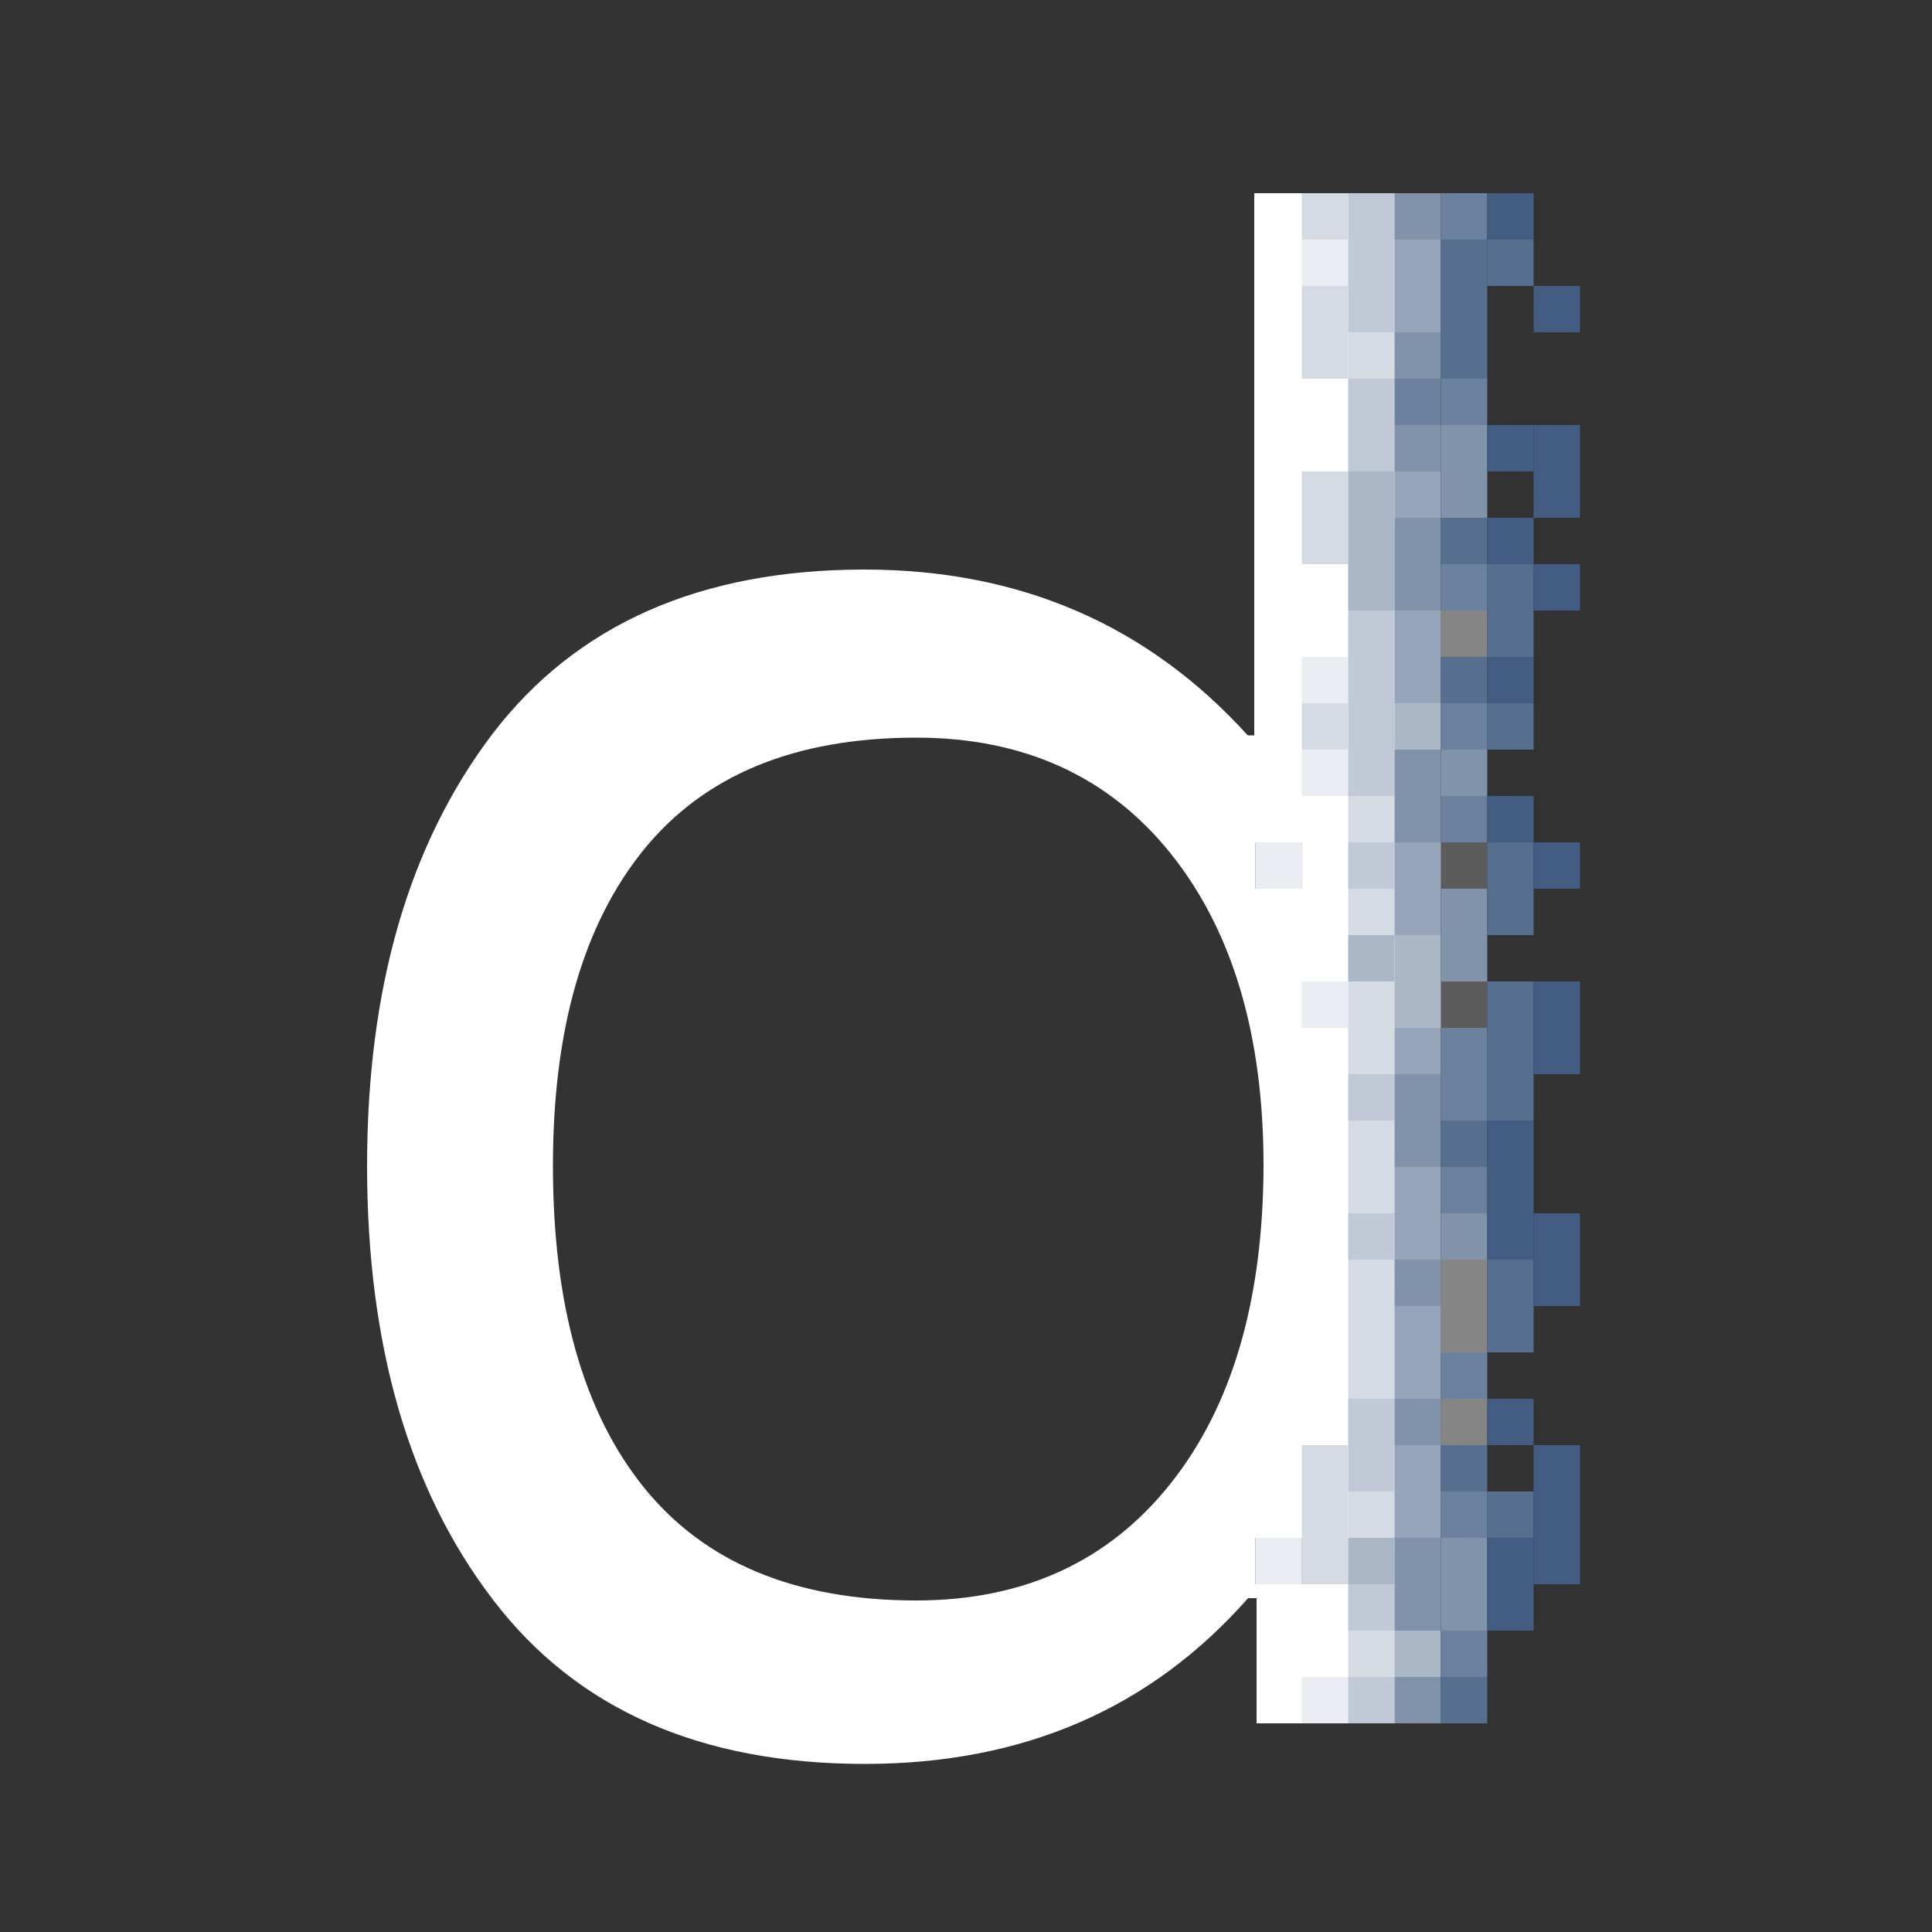
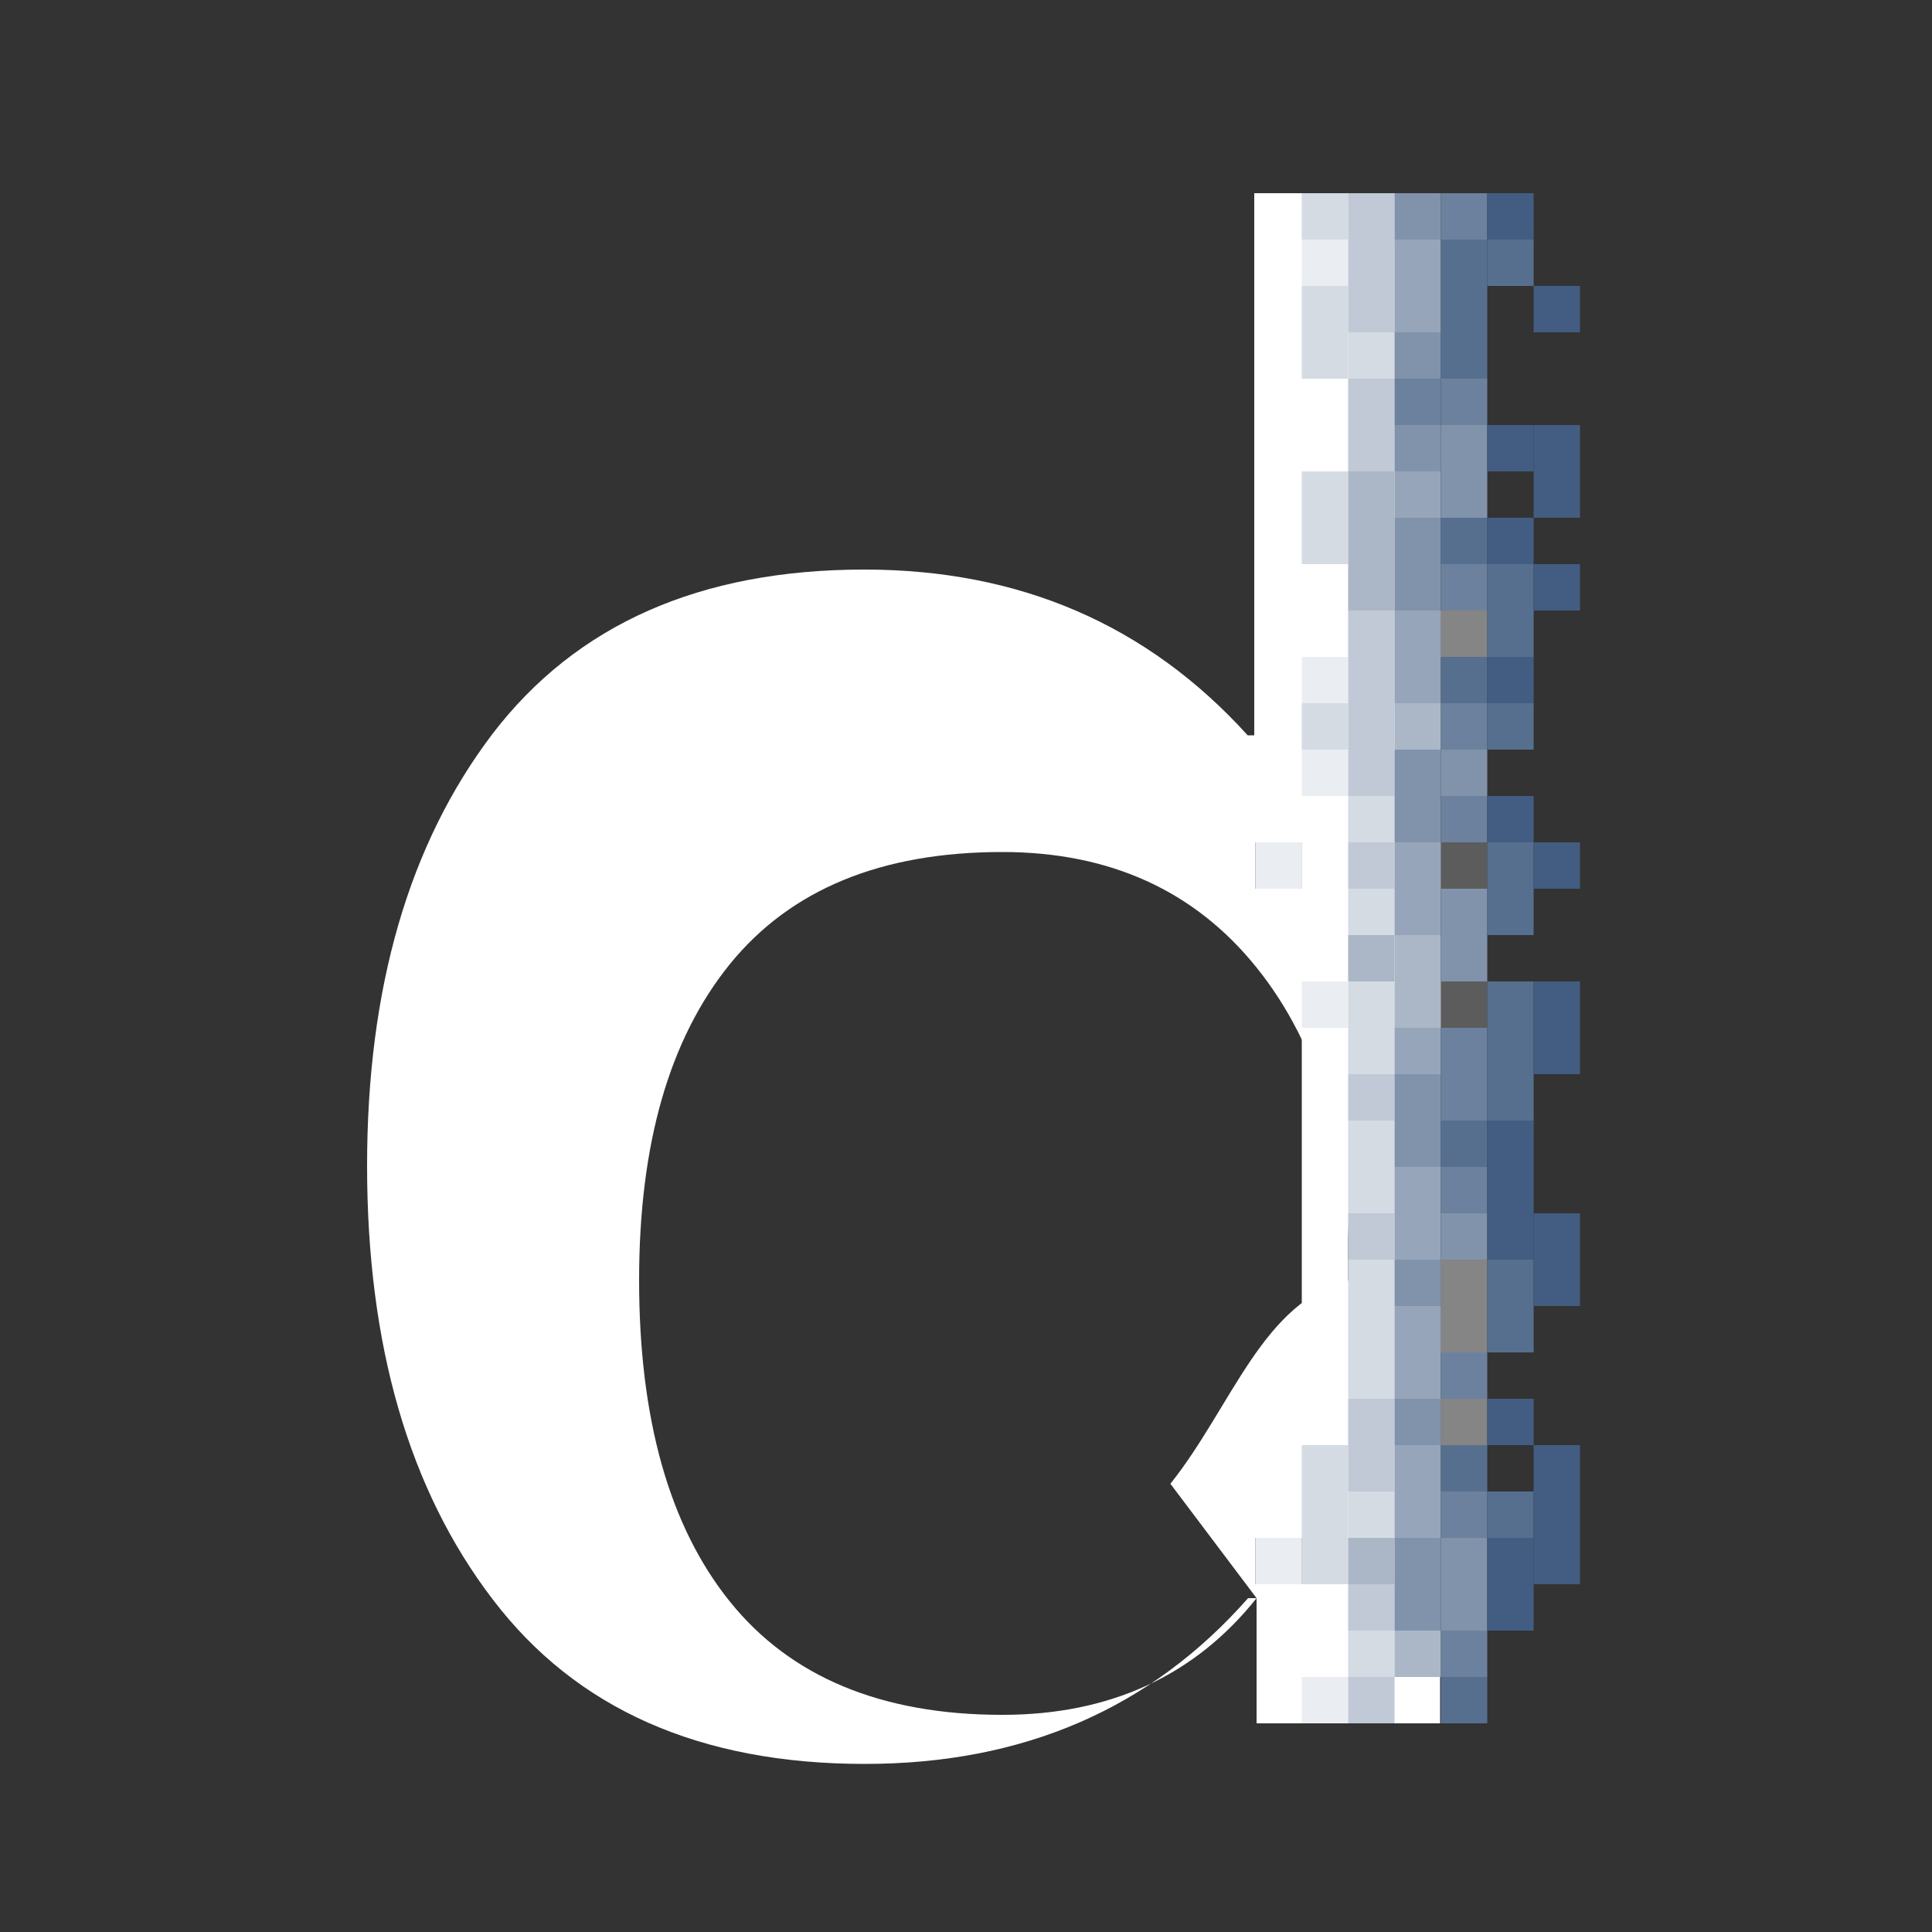
<svg xmlns="http://www.w3.org/2000/svg" version="1.1" id="Layer_1" x="0px" y="0px" viewBox="0 0 500 500" style="enable-background:new 0 0 500 500;" xml:space="preserve">
  <rect x="0" y="0" width="500" height="500" fill="#333333" stroke="none" />
  <style type="text/css">
	

	

	.st0{fill:#FFFFFF;}
	.st1{opacity:0;fill:#2D4B73;}
	.st2{fill:#2D4B73;}
	.st3{opacity:0;fill:#FFFFFF;}
	.st4{fill:#EAEDF1;}
	.st5{fill:#D5DBE3;}
	.st6{fill:#C0C9D5;}
	.st7{fill:#ABB7C7;}
	.st8{fill:#8193AB;}
	.st9{fill:#96A5B9;}
	.st10{fill:#6C819D;}
	.st11{fill:#576F8F;}
	.st12{opacity:0.4;fill:#FFFFFF;}
	.st13{opacity:0.2;fill:#FFFFFF;}
	.st14{fill:#425D81;}

	 --&gt;

	
</style>
-   <path class="st0" d="M325.2,413.6V446h47.5V50h-48.1v140.3h-1.7c-25.9-28.6-59-42.9-99.2-42.9c-42.5,0-74.6,14.2-96.3,42.6  C105.8,218.5,95,255.7,95,301.7c0,46.4,10.8,83.8,32.5,112.2c21.6,28.4,53.7,42.6,96.3,42.6c41,0,74-14.3,99.2-42.9H325.2z   M302.9,384c-16,20.1-38,30.2-65.8,30.2c-31.3,0-54.8-9.8-70.5-29.3c-15.7-19.5-23.5-47.3-23.5-83.2c0-35.2,7.8-62.4,23.5-81.8  c15.7-19.3,39.1-29,70.5-29c27.8,0,49.8,10,65.8,29.9c16,19.9,24.1,46.9,24.1,80.9C326.9,336.5,318.9,363.9,302.9,384z" />
+   <path class="st0" d="M325.2,413.6V446h47.5V50h-48.1v140.3h-1.7c-25.9-28.6-59-42.9-99.2-42.9c-42.5,0-74.6,14.2-96.3,42.6  C105.8,218.5,95,255.7,95,301.7c0,46.4,10.8,83.8,32.5,112.2c21.6,28.4,53.7,42.6,96.3,42.6c41,0,74-14.3,99.2-42.9H325.2z   c-16,20.1-38,30.2-65.8,30.2c-31.3,0-54.8-9.8-70.5-29.3c-15.7-19.5-23.5-47.3-23.5-83.2c0-35.2,7.8-62.4,23.5-81.8  c15.7-19.3,39.1-29,70.5-29c27.8,0,49.8,10,65.8,29.9c16,19.9,24.1,46.9,24.1,80.9C326.9,336.5,318.9,363.9,302.9,384z" />
  <g id="Layer_2">
    <rect x="324.9" y="50" class="st1" width="12" height="12" />
    <rect x="324.9" y="62" class="st1" width="12" height="12" />
    <rect x="324.9" y="74" class="st1" width="12" height="12" />
    <rect x="324.9" y="86" class="st1" width="12" height="12" />
    <rect x="324.9" y="98" class="st1" width="12" height="12" />
    <rect x="324.9" y="110" class="st1" width="12" height="12" />
    <rect x="324.9" y="122" class="st1" width="12" height="12" />
    <rect x="324.9" y="134" class="st1" width="12" height="12" />
    <rect x="324.9" y="146" class="st1" width="12" height="12" />
    <rect x="324.9" y="158" class="st1" width="12" height="12" />
    <rect x="324.9" y="170" class="st1" width="12" height="12" />
    <rect x="324.9" y="182" class="st1" width="12" height="12" />
    <rect x="324.9" y="194" class="st1" width="12" height="12" />
    <rect x="324.9" y="206" class="st1" width="12" height="12" />
    <rect x="324.9" y="218" class="st2" width="12" height="12" />
    <rect x="324.9" y="230" class="st1" width="12" height="12" />
    <rect x="324.9" y="242" class="st1" width="12" height="12" />
    <rect x="324.9" y="254" class="st1" width="12" height="12" />
    <rect x="324.9" y="266" class="st1" width="12" height="12" />
    <rect x="324.9" y="278" class="st1" width="12" height="12" />
    <rect x="324.9" y="290" class="st1" width="12" height="12" />
    <rect x="324.9" y="302" class="st1" width="12" height="12" />
    <rect x="324.9" y="314" class="st1" width="12" height="12" />
    <rect x="324.9" y="326" class="st1" width="12" height="12" />
    <rect x="324.9" y="338" class="st1" width="12" height="12" />
    <rect x="324.9" y="350" class="st1" width="12" height="12" />
    <rect x="324.9" y="362" class="st1" width="12" height="12" />
    <rect x="324.9" y="374" class="st1" width="12" height="12" />
    <rect x="324.9" y="386" class="st1" width="12" height="12" />
    <rect x="324.9" y="398" class="st2" width="12" height="12" />
    <rect x="324.9" y="410" class="st1" width="12" height="12" />
    <rect x="324.9" y="422" class="st1" width="12" height="12" />
    <rect x="324.9" y="434" class="st1" width="12" height="12" />
  </g>
  <g id="Layer_2_copy_7">
    <rect x="324.9" y="50" class="st3" width="12" height="12" />
    <rect x="324.9" y="62" class="st3" width="12" height="12" />
    <rect x="324.9" y="74" class="st3" width="12" height="12" />
    <rect x="324.9" y="86" class="st3" width="12" height="12" />
    <rect x="324.9" y="98" class="st3" width="12" height="12" />
    <rect x="324.9" y="110" class="st3" width="12" height="12" />
    <rect x="324.9" y="122" class="st3" width="12" height="12" />
    <rect x="324.9" y="134" class="st3" width="12" height="12" />
    <rect x="324.9" y="146" class="st3" width="12" height="12" />
    <rect x="324.9" y="158" class="st3" width="12" height="12" />
    <rect x="324.9" y="170" class="st3" width="12" height="12" />
    <rect x="324.9" y="182" class="st3" width="12" height="12" />
    <rect x="324.9" y="194" class="st3" width="12" height="12" />
    <rect x="324.9" y="206" class="st3" width="12" height="12" />
    <rect x="324.9" y="218" class="st4" width="12" height="12" />
    <rect x="324.9" y="230" class="st3" width="12" height="12" />
    <rect x="324.9" y="242" class="st3" width="12" height="12" />
    <rect x="324.9" y="254" class="st3" width="12" height="12" />
    <rect x="324.9" y="266" class="st3" width="12" height="12" />
    <rect x="324.9" y="278" class="st3" width="12" height="12" />
    <rect x="324.9" y="290" class="st3" width="12" height="12" />
    <rect x="324.9" y="302" class="st3" width="12" height="12" />
    <rect x="324.9" y="314" class="st3" width="12" height="12" />
    <rect x="324.9" y="326" class="st3" width="12" height="12" />
    <rect x="324.9" y="338" class="st3" width="12" height="12" />
    <rect x="324.9" y="350" class="st3" width="12" height="12" />
    <rect x="324.9" y="362" class="st3" width="12" height="12" />
    <rect x="324.9" y="374" class="st3" width="12" height="12" />
    <rect x="324.9" y="386" class="st3" width="12" height="12" />
    <rect x="324.9" y="398" class="st4" width="12" height="12" />
    <rect x="324.9" y="410" class="st3" width="12" height="12" />
    <rect x="324.9" y="422" class="st3" width="12" height="12" />
    <rect x="324.9" y="434" class="st3" width="12" height="12" />
  </g>
  <g id="Layer_2_copy">
    <rect x="336.9" y="50" class="st5" width="12" height="12" />
    <rect x="336.9" y="62" class="st4" width="12" height="12" />
    <rect x="336.9" y="74" class="st5" width="12" height="12" />
    <rect x="336.9" y="86" class="st5" width="12" height="12" />
    <rect x="336.9" y="98" class="st0" width="12" height="12" />
    <rect x="336.9" y="110" class="st0" width="12" height="12" />
    <rect x="336.9" y="122" class="st5" width="12" height="12" />
    <rect x="336.9" y="134" class="st5" width="12" height="12" />
    <rect x="336.9" y="146" class="st0" width="12" height="12" />
    <rect x="336.9" y="158" class="st0" width="12" height="12" />
    <rect x="336.9" y="170" class="st4" width="12" height="12" />
    <rect x="336.9" y="182" class="st5" width="12" height="12" />
    <rect x="336.9" y="194" class="st4" width="12" height="12" />
    <rect x="336.9" y="206" class="st0" width="12" height="12" />
    <rect x="336.9" y="218" class="st0" width="12" height="12" />
    <rect x="336.9" y="230" class="st0" width="12" height="12" />
    <rect x="336.9" y="242" class="st0" width="12" height="12" />
    <rect x="336.9" y="254" class="st4" width="12" height="12" />
    <rect x="336.9" y="266" class="st0" width="12" height="12" />
    <rect x="336.9" y="278" class="st0" width="12" height="12" />
    <rect x="336.9" y="290" class="st0" width="12" height="12" />
    <rect x="336.9" y="302" class="st0" width="12" height="12" />
    <rect x="336.9" y="314" class="st0" width="12" height="12" />
    <rect x="336.9" y="326" class="st0" width="12" height="12" />
    <rect x="336.9" y="338" class="st0" width="12" height="12" />
    <rect x="336.9" y="350" class="st0" width="12" height="12" />
    <rect x="336.9" y="362" class="st0" width="12" height="12" />
    <rect x="336.9" y="374" class="st5" width="12" height="12" />
    <rect x="336.9" y="386" class="st5" width="12" height="12" />
    <rect x="336.9" y="398" class="st5" width="12" height="12" />
    <rect x="336.9" y="410" class="st0" width="12" height="12" />
    <rect x="336.9" y="422" class="st0" width="12" height="12" />
    <rect x="336.9" y="434" class="st4" width="12" height="12" />
  </g>
  <g id="Layer_2_copy_2">
    <rect x="348.9" y="50" class="st6" width="12" height="12" />
    <rect x="348.9" y="62" class="st6" width="12" height="12" />
    <rect x="348.9" y="74" class="st6" width="12" height="12" />
    <rect x="348.9" y="86" class="st5" width="12" height="12" />
    <rect x="348.9" y="98" class="st6" width="12" height="12" />
    <rect x="348.9" y="110" class="st6" width="12" height="12" />
    <rect x="348.9" y="122" class="st7" width="12" height="12" />
    <rect x="348.9" y="134" class="st7" width="12" height="12" />
    <rect x="348.9" y="146" class="st7" width="12" height="12" />
    <rect x="348.9" y="158" class="st6" width="12" height="12" />
    <rect x="348.9" y="170" class="st6" width="12" height="12" />
    <rect x="348.9" y="182" class="st6" width="12" height="12" />
    <rect x="348.9" y="194" class="st6" width="12" height="12" />
    <rect x="348.9" y="206" class="st5" width="12" height="12" />
    <rect x="348.9" y="218" class="st6" width="12" height="12" />
    <rect x="348.9" y="230" class="st5" width="12" height="12" />
    <rect x="348.9" y="242" class="st7" width="12" height="12" />
    <rect x="348.9" y="254" class="st5" width="12" height="12" />
    <rect x="348.9" y="266" class="st5" width="12" height="12" />
    <rect x="348.9" y="278" class="st6" width="12" height="12" />
    <rect x="348.9" y="290" class="st5" width="12" height="12" />
    <rect x="348.9" y="302" class="st5" width="12" height="12" />
    <rect x="348.9" y="314" class="st6" width="12" height="12" />
    <rect x="348.9" y="326" class="st5" width="12" height="12" />
    <rect x="348.9" y="338" class="st5" width="12" height="12" />
    <rect x="348.9" y="350" class="st5" width="12" height="12" />
    <rect x="348.9" y="362" class="st6" width="12" height="12" />
    <rect x="348.9" y="374" class="st6" width="12" height="12" />
    <rect x="348.9" y="386" class="st5" width="12" height="12" />
    <rect x="348.9" y="398" class="st7" width="12" height="12" />
    <rect x="348.9" y="410" class="st6" width="12" height="12" />
    <rect x="348.9" y="422" class="st5" width="12" height="12" />
    <rect x="348.9" y="434" class="st6" width="12" height="12" />
  </g>
  <g id="Layer_2_copy_3">
    <rect x="360.9" y="50" class="st8" width="12" height="12" />
    <rect x="360.9" y="62" class="st9" width="12" height="12" />
    <rect x="360.9" y="74" class="st9" width="12" height="12" />
    <rect x="360.9" y="86" class="st8" width="12" height="12" />
    <rect x="360.9" y="98" class="st10" width="12" height="12" />
    <rect x="360.9" y="110" class="st8" width="12" height="12" />
    <rect x="360.9" y="122" class="st9" width="12" height="12" />
    <rect x="360.9" y="134" class="st8" width="12" height="12" />
    <rect x="360.9" y="146" class="st8" width="12" height="12" />
    <rect x="360.9" y="158" class="st9" width="12" height="12" />
    <rect x="360.9" y="170" class="st9" width="12" height="12" />
    <rect x="360.9" y="182" class="st7" width="12" height="12" />
    <rect x="360.9" y="194" class="st8" width="12" height="12" />
    <rect x="360.9" y="206" class="st8" width="12" height="12" />
    <rect x="360.9" y="218" class="st9" width="12" height="12" />
    <rect x="360.9" y="230" class="st9" width="12" height="12" />
    <rect x="360.9" y="242" class="st7" width="12" height="12" />
    <rect x="360.9" y="254" class="st7" width="12" height="12" />
    <rect x="360.9" y="266" class="st9" width="12" height="12" />
    <rect x="360.9" y="278" class="st8" width="12" height="12" />
    <rect x="360.9" y="290" class="st8" width="12" height="12" />
    <rect x="360.9" y="302" class="st9" width="12" height="12" />
    <rect x="360.9" y="314" class="st9" width="12" height="12" />
    <rect x="360.9" y="326" class="st8" width="12" height="12" />
    <rect x="360.9" y="338" class="st9" width="12" height="12" />
    <rect x="360.9" y="350" class="st9" width="12" height="12" />
    <rect x="360.9" y="362" class="st8" width="12" height="12" />
    <rect x="360.9" y="374" class="st9" width="12" height="12" />
    <rect x="360.9" y="386" class="st9" width="12" height="12" />
    <rect x="360.9" y="398" class="st8" width="12" height="12" />
    <rect x="360.9" y="410" class="st8" width="12" height="12" />
    <rect x="360.9" y="422" class="st7" width="12" height="12" />
-     <rect x="360.9" y="434" class="st8" width="12" height="12" />
  </g>
  <g id="Layer_2_copy_4">
    <rect x="372.9" y="50" class="st10" width="12" height="12" />
    <rect x="372.9" y="62" class="st11" width="12" height="12" />
    <rect x="372.9" y="74" class="st11" width="12" height="12" />
    <rect x="372.9" y="86" class="st11" width="12" height="12" />
    <rect x="372.9" y="98" class="st10" width="12" height="12" />
    <rect x="372.9" y="110" class="st8" width="12" height="12" />
    <rect x="372.9" y="122" class="st8" width="12" height="12" />
    <rect x="372.9" y="134" class="st11" width="12" height="12" />
    <rect x="372.9" y="146" class="st10" width="12" height="12" />
    <rect x="372.9" y="158" class="st12" width="12" height="12" />
    <rect x="372.9" y="170" class="st11" width="12" height="12" />
    <rect x="372.9" y="182" class="st10" width="12" height="12" />
    <rect x="372.9" y="194" class="st8" width="12" height="12" />
    <rect x="372.9" y="206" class="st10" width="12" height="12" />
    <rect x="372.9" y="218" class="st13" width="12" height="12" />
    <rect x="372.9" y="230" class="st8" width="12" height="12" />
    <rect x="372.9" y="242" class="st8" width="12" height="12" />
    <rect x="372.9" y="254" class="st13" width="12" height="12" />
    <rect x="372.9" y="266" class="st10" width="12" height="12" />
    <rect x="372.9" y="278" class="st10" width="12" height="12" />
    <rect x="372.9" y="290" class="st11" width="12" height="12" />
    <rect x="372.9" y="302" class="st10" width="12" height="12" />
    <rect x="372.9" y="314" class="st8" width="12" height="12" />
    <rect x="372.9" y="326" class="st12" width="12" height="12" />
    <rect x="372.9" y="338" class="st12" width="12" height="12" />
    <rect x="372.9" y="350" class="st10" width="12" height="12" />
    <rect x="372.9" y="362" class="st12" width="12" height="12" />
    <rect x="372.9" y="374" class="st11" width="12" height="12" />
    <rect x="372.9" y="386" class="st10" width="12" height="12" />
    <rect x="372.9" y="398" class="st8" width="12" height="12" />
    <rect x="372.9" y="410" class="st8" width="12" height="12" />
    <rect x="372.9" y="422" class="st10" width="12" height="12" />
    <rect x="372.9" y="434" class="st11" width="12" height="12" />
  </g>
  <g id="Layer_2_copy_5">
    <rect x="384.9" y="50" class="st14" width="12" height="12" />
    <rect x="384.9" y="62" class="st11" width="12" height="12" />
    <rect x="384.9" y="110" class="st14" width="12" height="12" />
    <rect x="384.9" y="134" class="st14" width="12" height="12" />
    <rect x="384.9" y="146" class="st11" width="12" height="12" />
    <rect x="384.9" y="158" class="st11" width="12" height="12" />
    <rect x="384.9" y="170" class="st14" width="12" height="12" />
    <rect x="384.9" y="182" class="st11" width="12" height="12" />
    <rect x="384.9" y="206" class="st14" width="12" height="12" />
    <rect x="384.9" y="218" class="st11" width="12" height="12" />
    <rect x="384.9" y="230" class="st11" width="12" height="12" />
    <rect x="384.9" y="254" class="st11" width="12" height="12" />
    <rect x="384.9" y="266" class="st11" width="12" height="12" />
    <rect x="384.9" y="278" class="st11" width="12" height="12" />
    <rect x="384.9" y="290" class="st14" width="12" height="12" />
    <rect x="384.9" y="302" class="st14" width="12" height="12" />
    <rect x="384.9" y="314" class="st14" width="12" height="12" />
    <rect x="384.9" y="326" class="st11" width="12" height="12" />
    <rect x="384.9" y="338" class="st11" width="12" height="12" />
    <rect x="384.9" y="362" class="st14" width="12" height="12" />
    <rect x="384.9" y="374" class="st3" width="12" height="12" />
    <rect x="384.9" y="386" class="st11" width="12" height="12" />
    <rect x="384.9" y="398" class="st14" width="12" height="12" />
    <rect x="384.9" y="410" class="st14" width="12" height="12" />
  </g>
  <g id="Layer_2_copy_6">
    <rect x="396.9" y="74" class="st14" width="12" height="12" />
    <rect x="396.9" y="110" class="st14" width="12" height="12" />
    <rect x="396.9" y="122" class="st14" width="12" height="12" />
    <rect x="396.9" y="146" class="st14" width="12" height="12" />
    <rect x="396.9" y="218" class="st14" width="12" height="12" />
    <rect x="396.9" y="254" class="st14" width="12" height="12" />
    <rect x="396.9" y="266" class="st14" width="12" height="12" />
    <rect x="396.9" y="314" class="st14" width="12" height="12" />
    <rect x="396.9" y="326" class="st14" width="12" height="12" />
    <rect x="396.9" y="374" class="st14" width="12" height="12" />
    <rect x="396.9" y="386" class="st14" width="12" height="12" />
    <rect x="396.9" y="398" class="st14" width="12" height="12" />
  </g>
</svg>